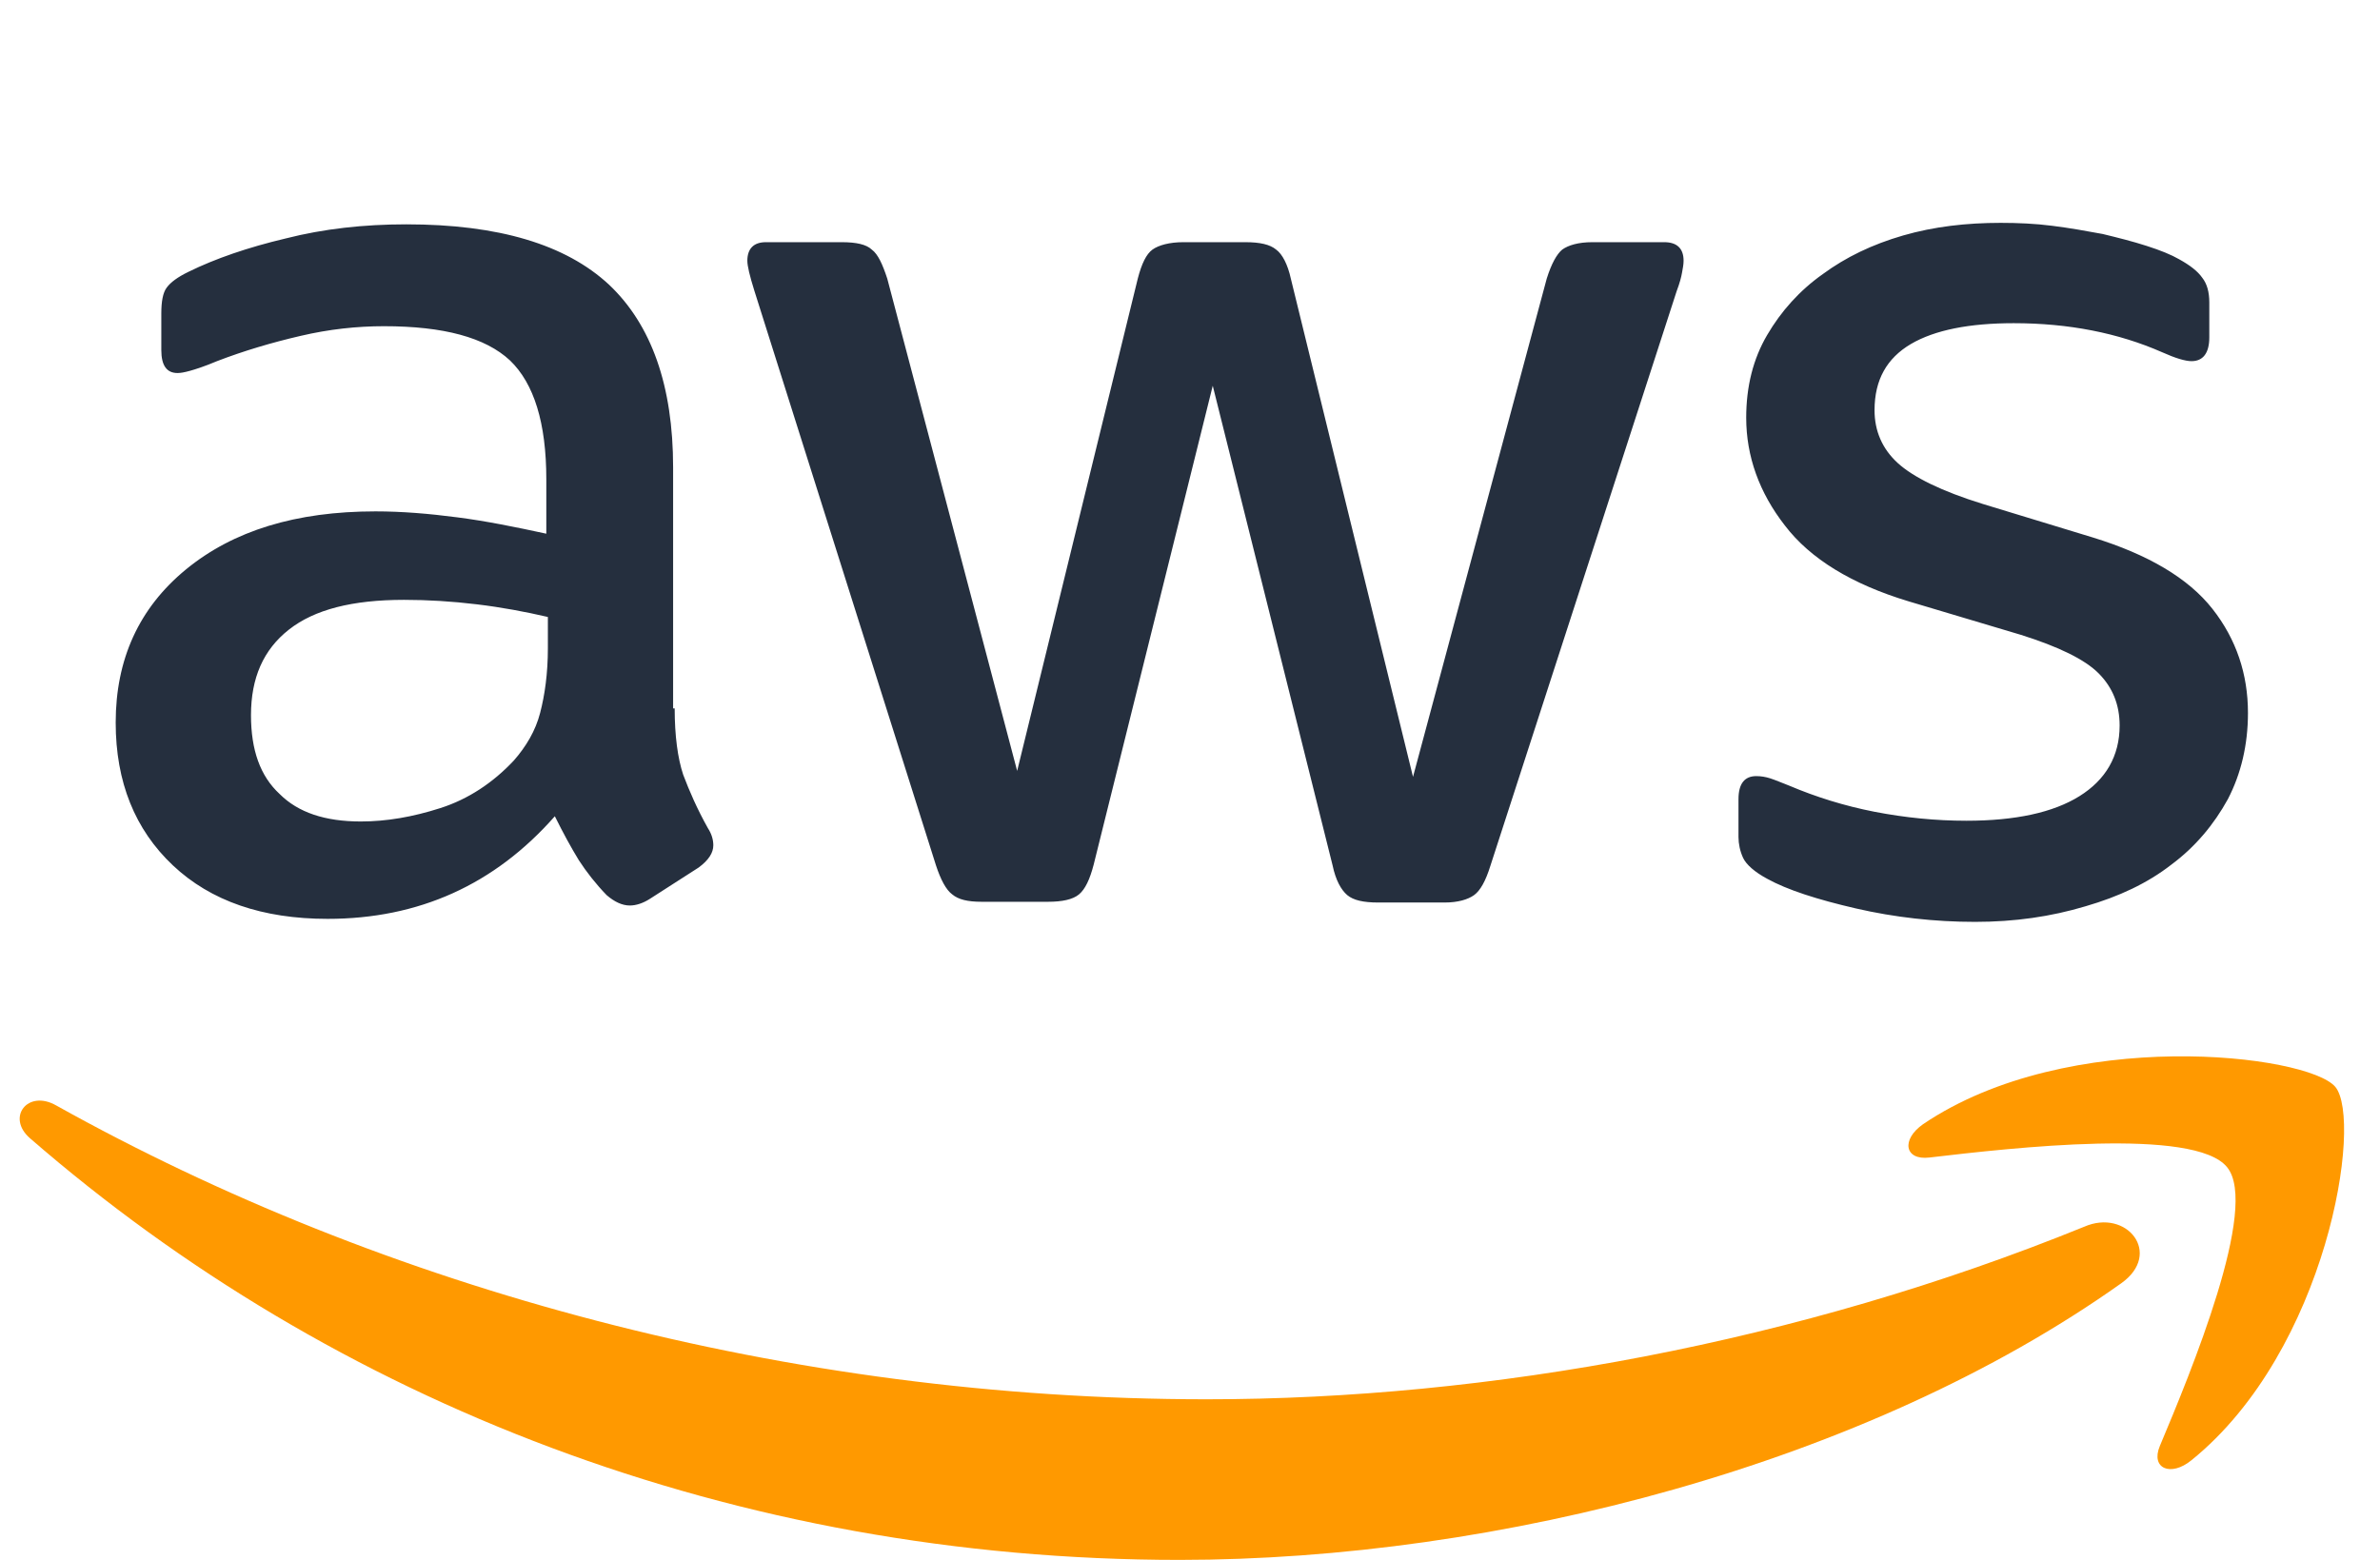
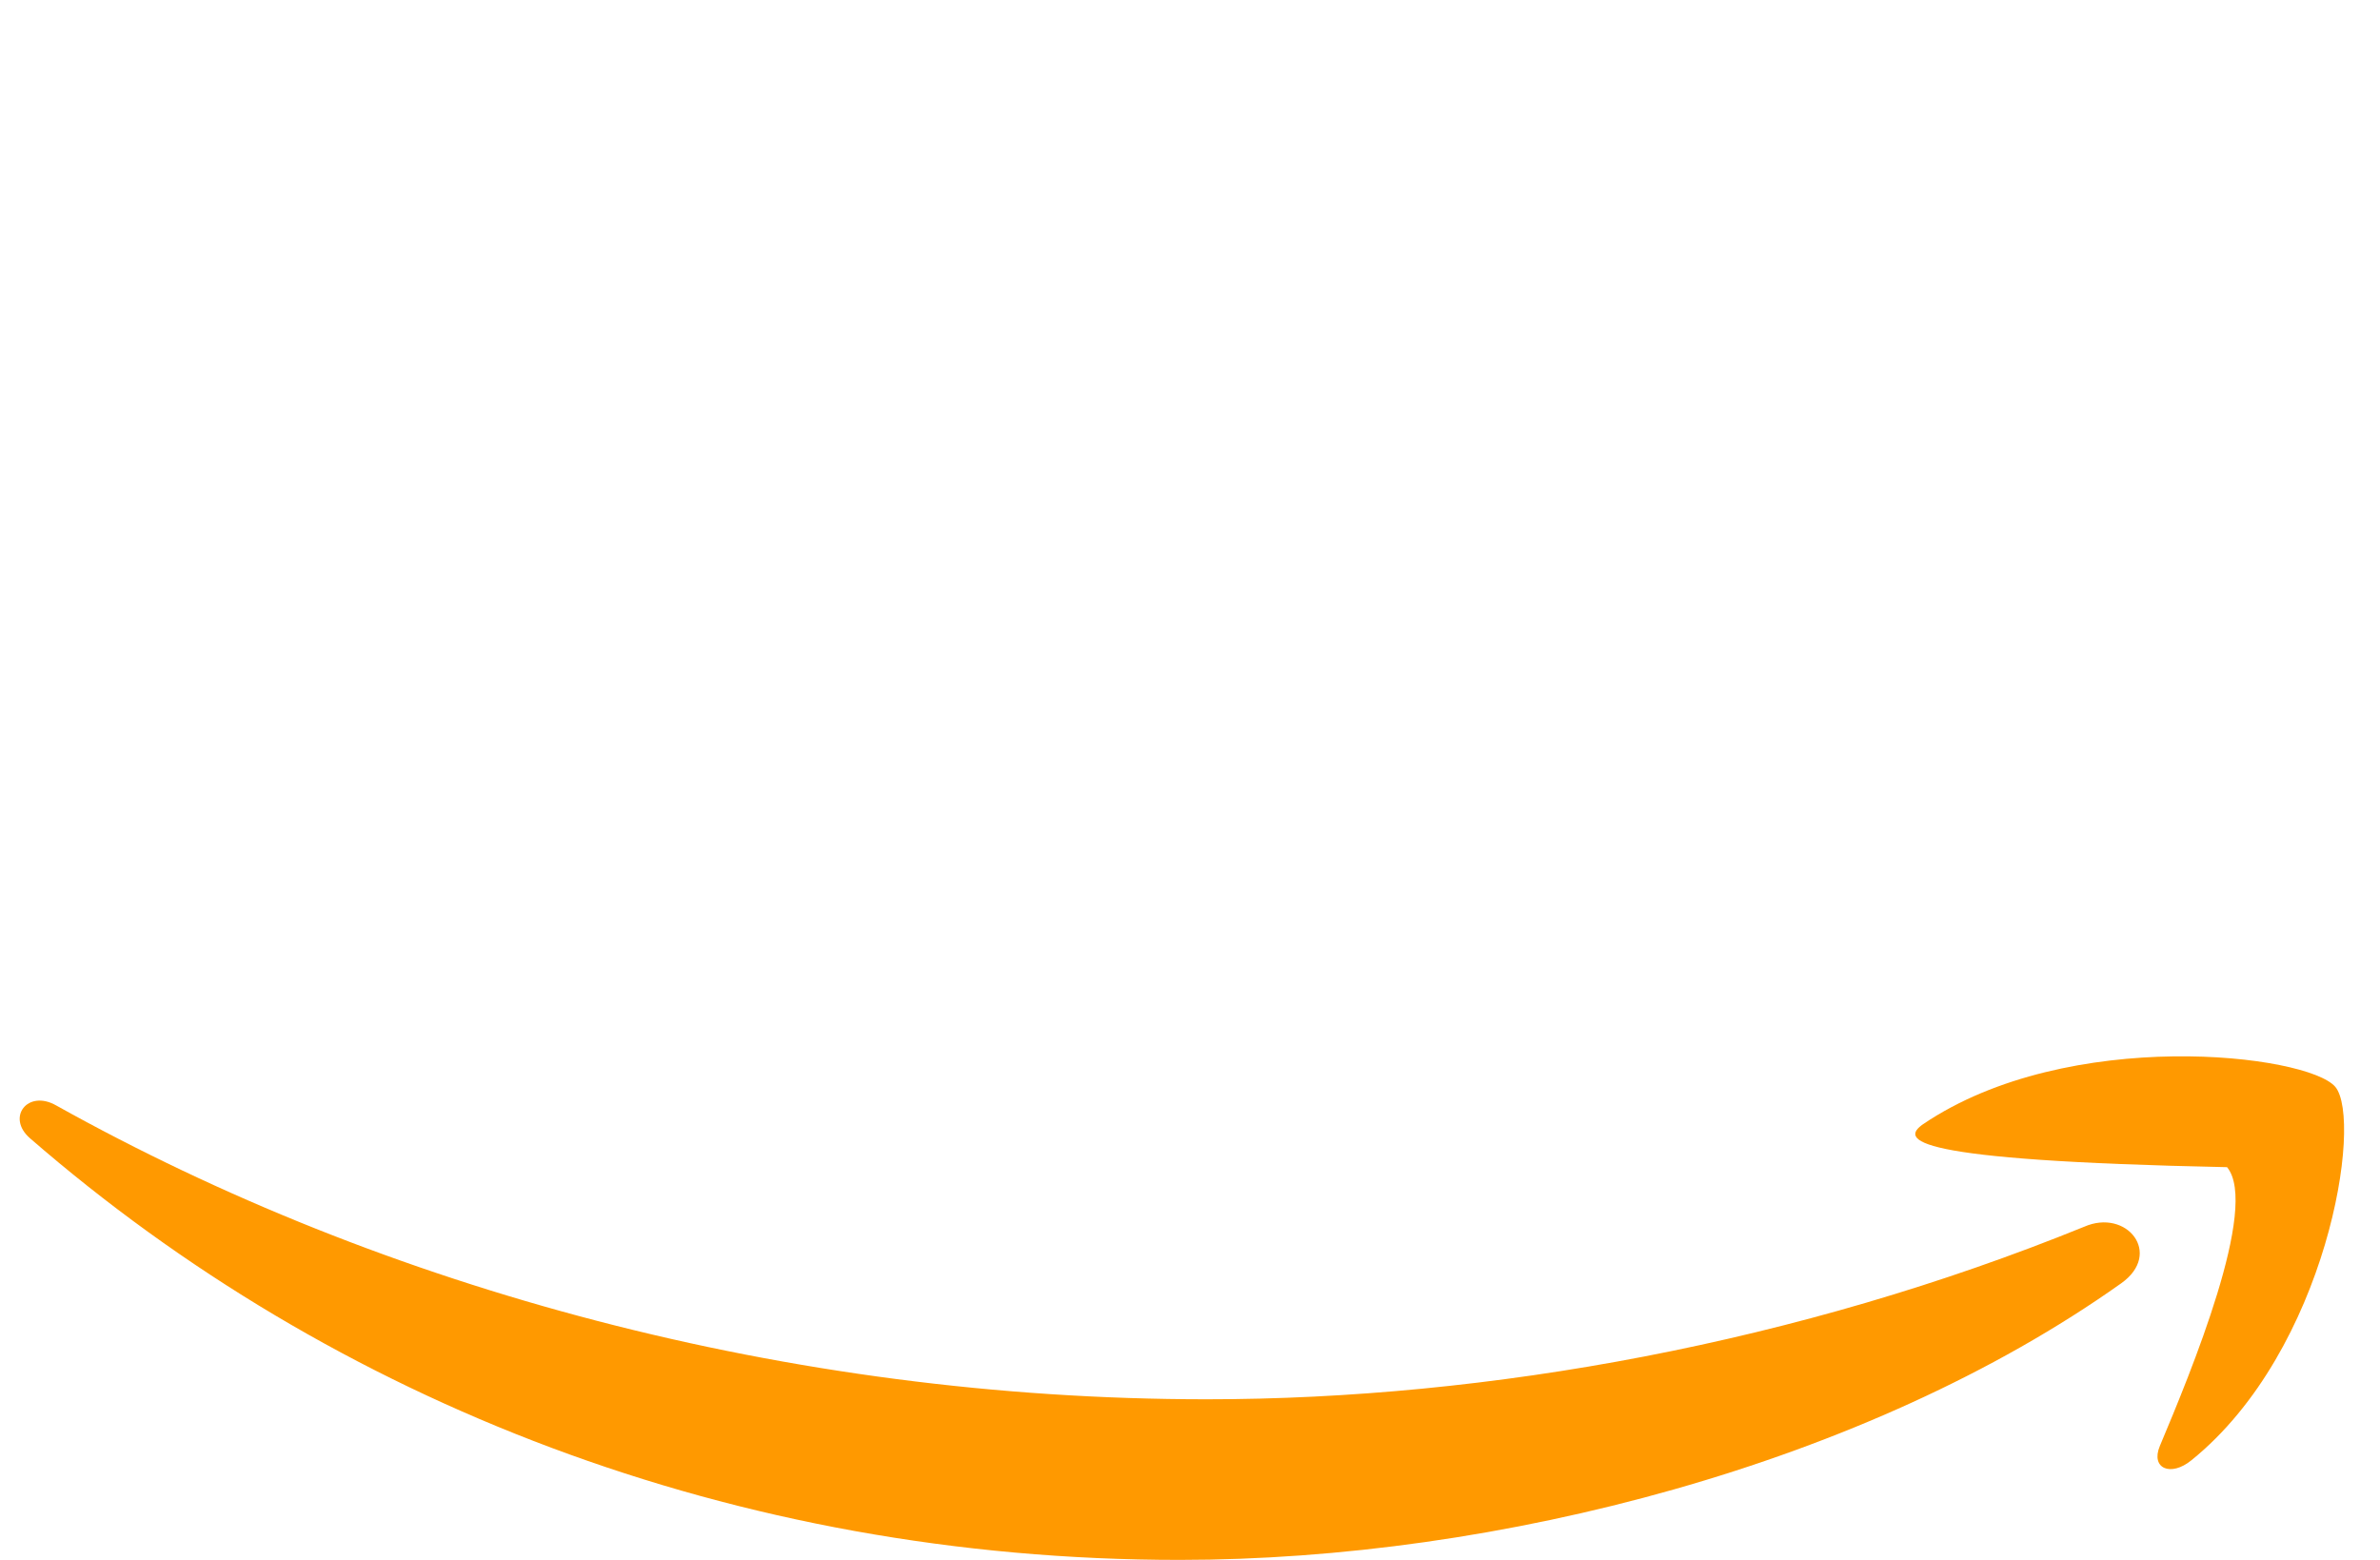
<svg xmlns="http://www.w3.org/2000/svg" width="90" height="59" viewBox="0 0 90 59" fill="none">
  <g id="Frame 2085">
-     <path id="Vector" d="M25.513 26.794C25.513 27.835 25.629 28.679 25.834 29.299C26.068 29.918 26.36 30.593 26.769 31.323C26.916 31.548 26.974 31.773 26.974 31.971C26.974 32.254 26.799 32.533 26.419 32.813L24.577 33.996C24.314 34.165 24.051 34.249 23.817 34.249C23.524 34.249 23.232 34.108 22.94 33.856C22.53 33.433 22.18 32.984 21.887 32.533C21.595 32.055 21.303 31.522 20.981 30.873C18.701 33.463 15.835 34.754 12.386 34.754C9.93 34.754 7.971 34.082 6.538 32.731C5.106 31.38 4.375 29.581 4.375 27.33C4.375 24.939 5.252 22.999 7.035 21.535C8.819 20.073 11.187 19.342 14.198 19.342C15.192 19.342 16.215 19.426 17.297 19.568C18.379 19.707 19.49 19.933 20.659 20.186V18.133C20.659 15.993 20.192 14.504 19.285 13.632C18.35 12.761 16.771 12.338 14.52 12.338C13.497 12.338 12.444 12.451 11.362 12.705C10.281 12.956 9.228 13.267 8.205 13.66C7.737 13.858 7.386 13.97 7.182 14.026C6.977 14.083 6.831 14.109 6.714 14.109C6.305 14.109 6.1 13.828 6.1 13.239V11.859C6.1 11.41 6.158 11.071 6.305 10.877C6.451 10.678 6.714 10.482 7.123 10.283C8.146 9.78 9.374 9.357 10.807 9.018C12.239 8.653 13.76 8.485 15.368 8.485C18.847 8.485 21.39 9.245 23.027 10.764C24.635 12.282 25.454 14.59 25.454 17.683V26.794H25.513ZM13.643 31.071C14.607 31.071 15.601 30.902 16.654 30.564C17.706 30.227 18.642 29.607 19.431 28.765C19.899 28.23 20.25 27.64 20.425 26.965C20.601 26.289 20.718 25.473 20.718 24.517V23.336C19.87 23.139 18.964 22.969 18.028 22.857C17.093 22.744 16.186 22.688 15.28 22.688C13.321 22.688 11.889 23.055 10.924 23.815C9.959 24.573 9.491 25.642 9.491 27.049C9.491 28.372 9.842 29.355 10.573 30.03C11.275 30.734 12.298 31.071 13.643 31.071ZM37.119 34.108C36.593 34.108 36.242 34.024 36.008 33.828C35.774 33.657 35.569 33.264 35.394 32.731L28.524 10.989C28.348 10.426 28.261 10.059 28.261 9.862C28.261 9.413 28.494 9.16 28.962 9.16H31.827C32.383 9.16 32.763 9.245 32.967 9.441C33.201 9.611 33.377 10.003 33.552 10.538L38.464 29.158L43.025 10.538C43.171 9.976 43.346 9.611 43.58 9.441C43.814 9.273 44.223 9.16 44.749 9.16H47.088C47.644 9.16 48.024 9.245 48.258 9.441C48.492 9.611 48.696 10.003 48.813 10.538L53.433 29.383L58.49 10.538C58.666 9.976 58.87 9.611 59.075 9.441C59.309 9.273 59.689 9.16 60.215 9.16H62.934C63.402 9.16 63.665 9.385 63.665 9.862C63.665 10.003 63.636 10.145 63.606 10.313C63.577 10.482 63.519 10.706 63.402 11.015L56.356 32.757C56.181 33.321 55.976 33.687 55.742 33.856C55.508 34.024 55.128 34.136 54.631 34.136H52.117C51.561 34.136 51.181 34.052 50.947 33.856C50.714 33.657 50.509 33.292 50.392 32.731L45.86 14.59L41.358 32.701C41.212 33.264 41.037 33.631 40.803 33.828C40.569 34.024 40.16 34.108 39.633 34.108H37.119ZM74.687 34.868C73.167 34.868 71.647 34.698 70.185 34.361C68.723 34.024 67.583 33.657 66.823 33.236C66.355 32.984 66.033 32.701 65.916 32.448C65.799 32.197 65.741 31.915 65.741 31.66V30.227C65.741 29.637 65.975 29.355 66.413 29.355C66.589 29.355 66.764 29.383 66.939 29.439C67.115 29.495 67.378 29.607 67.67 29.72C68.664 30.142 69.746 30.481 70.886 30.704C72.056 30.929 73.196 31.043 74.365 31.043C76.207 31.043 77.64 30.734 78.634 30.114C79.628 29.495 80.154 28.596 80.154 27.442C80.154 26.656 79.891 26.006 79.365 25.473C78.838 24.94 77.844 24.46 76.412 24.009L72.173 22.744C70.038 22.099 68.46 21.142 67.495 19.875C66.53 18.638 66.033 17.261 66.033 15.799C66.033 14.616 66.296 13.575 66.823 12.675C67.349 11.775 68.05 10.989 68.927 10.369C69.804 9.724 70.799 9.245 71.968 8.906C73.137 8.569 74.365 8.429 75.652 8.429C76.295 8.429 76.967 8.457 77.611 8.541C78.283 8.625 78.897 8.737 79.511 8.85C80.096 8.992 80.651 9.131 81.177 9.301C81.703 9.469 82.113 9.638 82.405 9.806C82.814 10.033 83.107 10.257 83.282 10.51C83.458 10.734 83.545 11.045 83.545 11.438V12.761C83.545 13.351 83.311 13.66 82.873 13.66C82.639 13.66 82.259 13.547 81.762 13.323C80.096 12.591 78.224 12.224 76.149 12.224C74.482 12.224 73.167 12.479 72.26 13.012C71.354 13.547 70.886 14.363 70.886 15.516C70.886 16.304 71.179 16.978 71.763 17.513C72.348 18.048 73.43 18.582 74.979 19.061L79.131 20.326C81.236 20.972 82.756 21.874 83.662 23.027C84.569 24.18 85.007 25.503 85.007 26.965C85.007 28.174 84.744 29.27 84.247 30.227C83.721 31.183 83.019 32.027 82.113 32.701C81.207 33.407 80.125 33.912 78.868 34.277C77.552 34.672 76.178 34.868 74.687 34.868Z" fill="#252F3E" />
    <path id="Vector_2" fill-rule="evenodd" clip-rule="evenodd" d="M80.217 48.536C70.598 55.371 56.624 59 44.608 59C27.768 59 12.595 53.009 1.134 43.052C0.228 42.264 1.046 41.194 2.128 41.813C14.524 48.733 29.814 52.925 45.631 52.925C56.302 52.925 68.026 50.786 78.814 46.399C80.421 45.695 81.796 47.411 80.217 48.536Z" fill="#FF9900" />
-     <path id="Vector_3" fill-rule="evenodd" clip-rule="evenodd" d="M84.217 44.146C82.989 42.628 76.089 43.414 72.961 43.781C72.025 43.895 71.879 43.107 72.727 42.516C78.223 38.802 87.257 39.871 88.31 41.108C89.362 42.375 88.017 51.065 82.872 55.229C82.082 55.875 81.322 55.538 81.673 54.696C82.843 51.911 85.445 45.637 84.217 44.146Z" fill="#FF9900" />
+     <path id="Vector_3" fill-rule="evenodd" clip-rule="evenodd" d="M84.217 44.146C72.025 43.895 71.879 43.107 72.727 42.516C78.223 38.802 87.257 39.871 88.31 41.108C89.362 42.375 88.017 51.065 82.872 55.229C82.082 55.875 81.322 55.538 81.673 54.696C82.843 51.911 85.445 45.637 84.217 44.146Z" fill="#FF9900" />
  </g>
</svg>